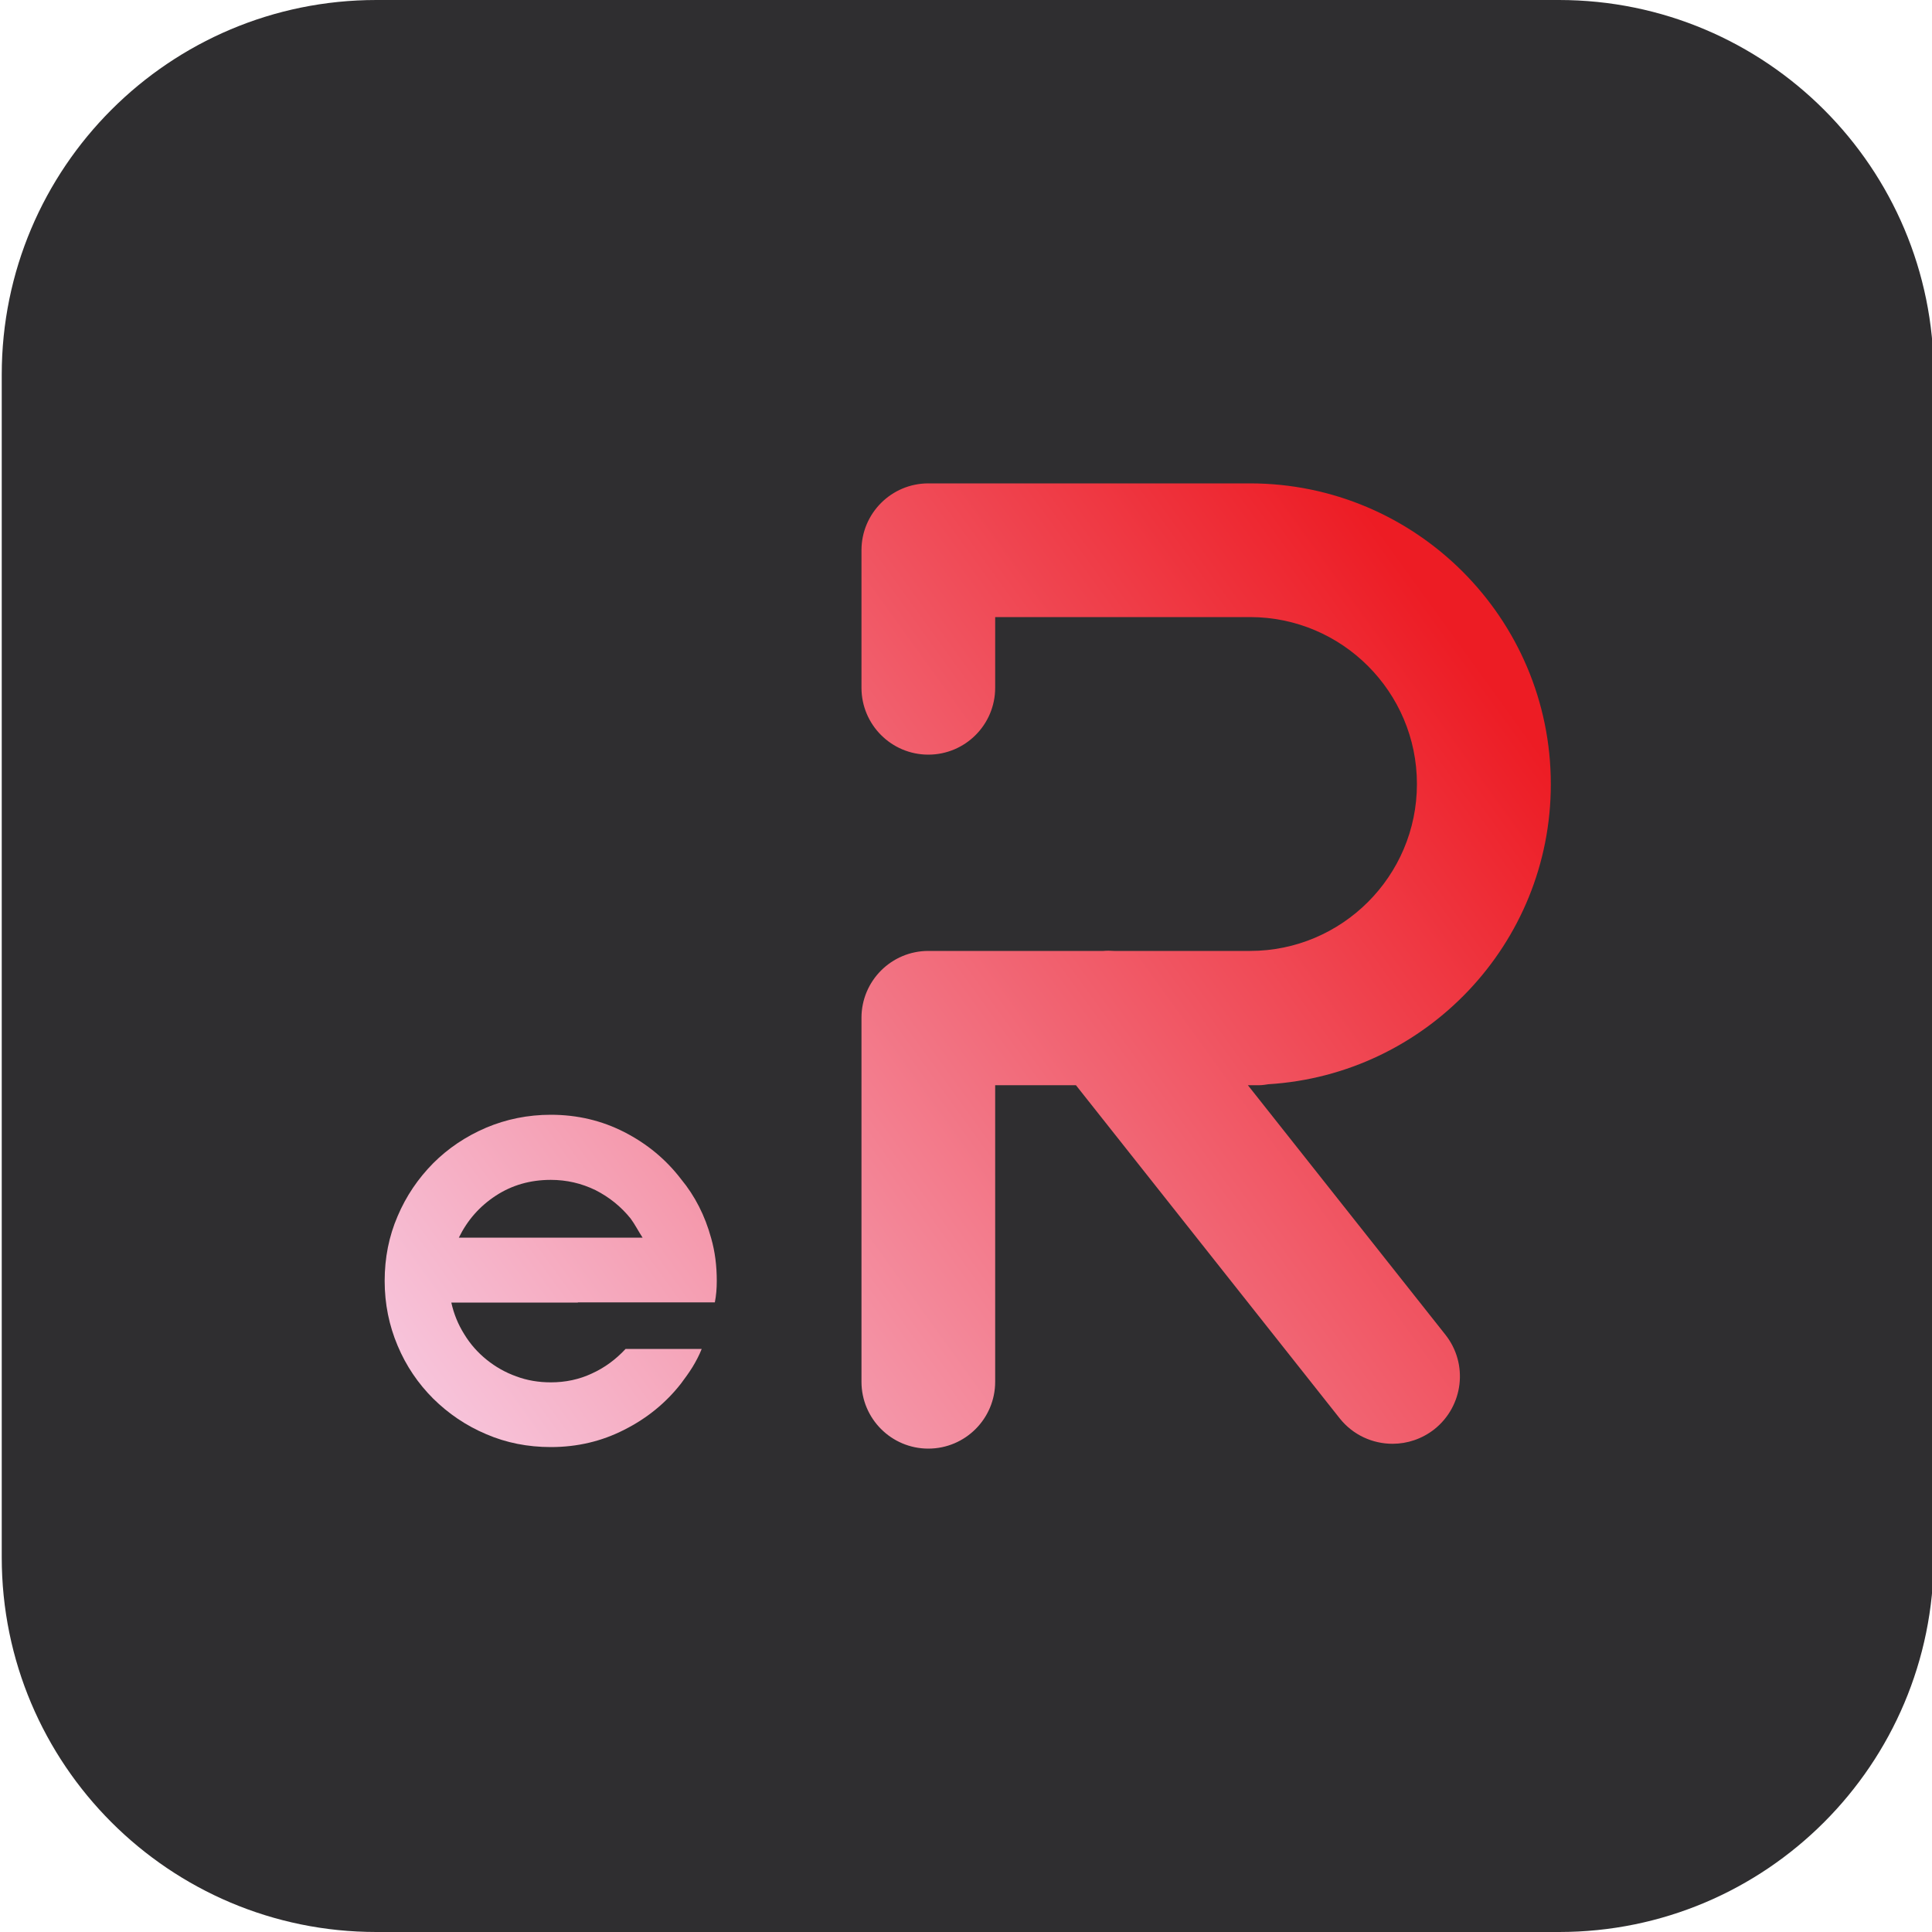
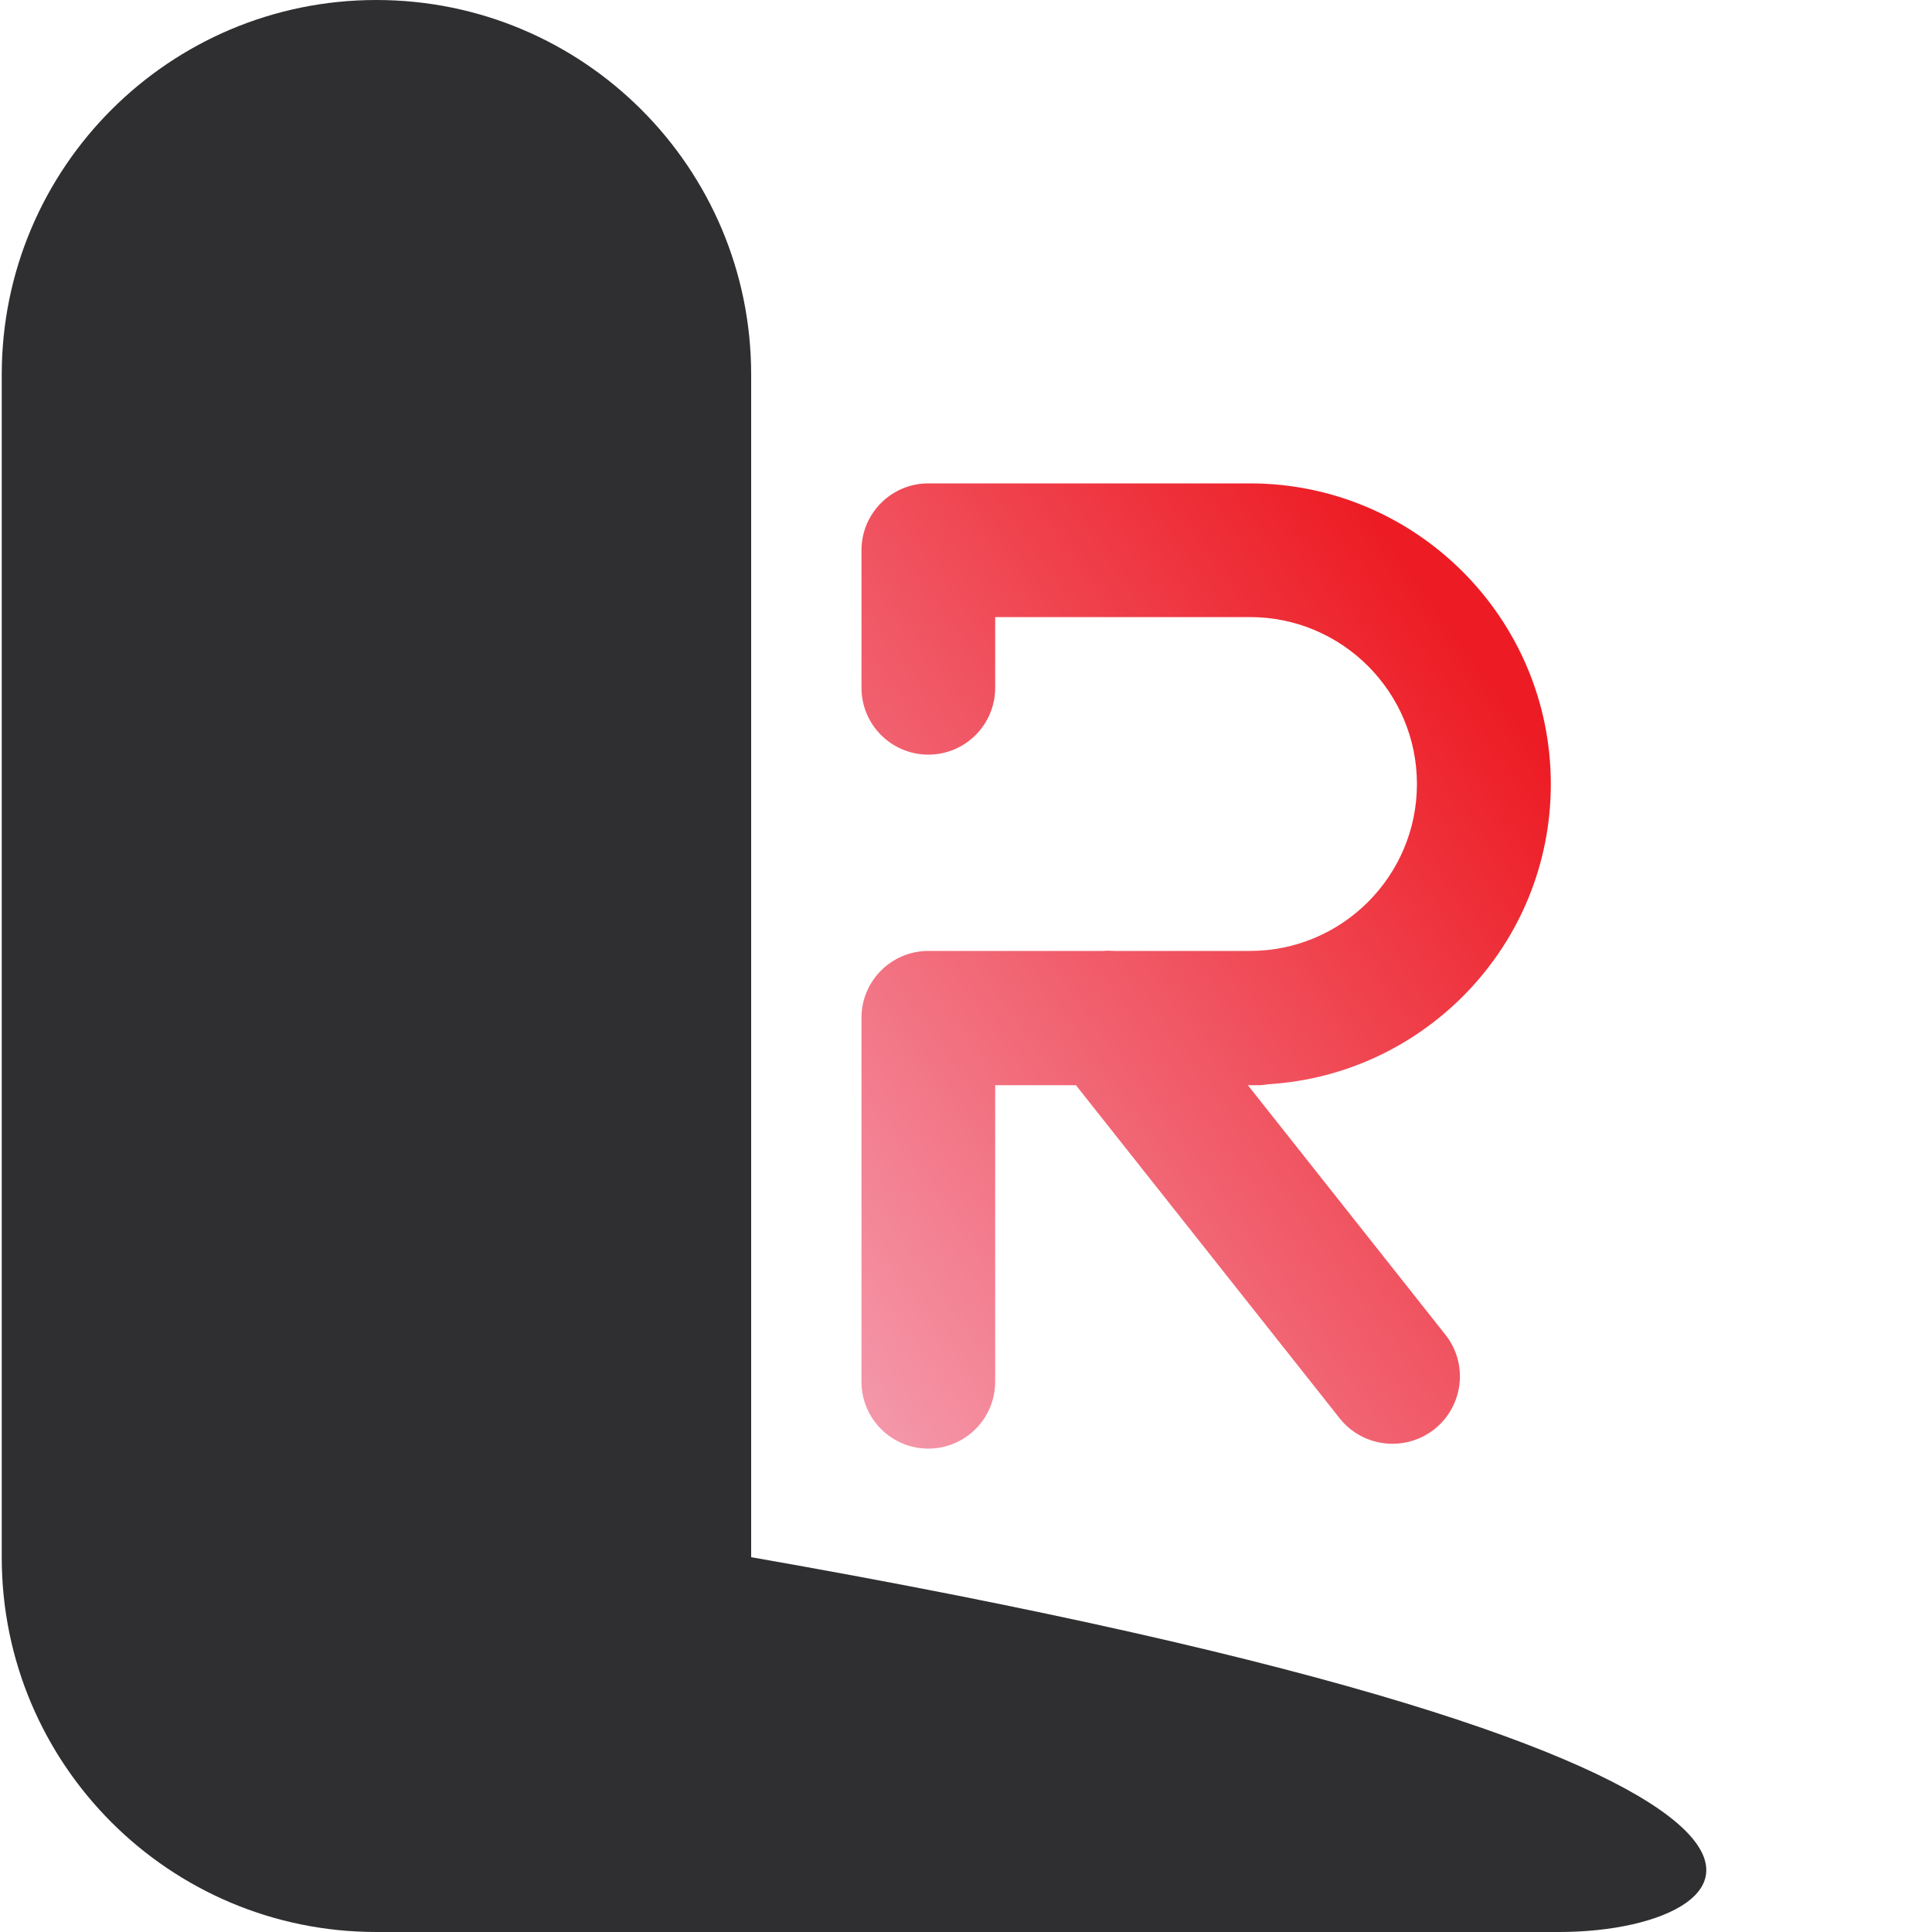
<svg xmlns="http://www.w3.org/2000/svg" version="1.1" id="Capa_1" x="0px" y="0px" viewBox="0 0 1000 1000" style="enable-background:new 0 0 1000 1000;" xml:space="preserve">
  <style type="text/css">
	.st0{fill:#2F2E30;}
	.st1{fill:url(#SVGID_1_);}
	.st2{fill:url(#SVGID_2_);}
</style>
  <g>
-     <path class="st0" d="M807,1000H194.8C87.7,1000,0.9,913.2,0.9,806.1V193.9C0.9,86.8,87.7,0,194.8,0h612.1   c107.2,0,194,86.8,194,193.9V806C1000.9,913.2,914.1,1000,807,1000z" />
+     <path class="st0" d="M807,1000H194.8C87.7,1000,0.9,913.2,0.9,806.1V193.9C0.9,86.8,87.7,0,194.8,0c107.2,0,194,86.8,194,193.9V806C1000.9,913.2,914.1,1000,807,1000z" />
    <g>
      <linearGradient id="SVGID_1_" gradientUnits="userSpaceOnUse" x1="752.099" y1="117.903" x2="216.759" y2="504.161" gradientTransform="matrix(1 0 0 1 0 208)">
        <stop offset="0" style="stop-color:#ED1C24" />
        <stop offset="1" style="stop-color:#F7C3DA" />
      </linearGradient>
-       <path class="st1" d="M352.5,610.3c-7.8-10.2-17.6-18.3-29.3-24.3c-11.7-6-24.4-9-38.1-9c-11.9,0-23.1,2.3-33.5,6.7    c-10.5,4.5-19.6,10.6-27.4,18.4c-7.8,7.9-14,17-18.4,27.4c-4.5,10.4-6.7,21.6-6.7,33.5s2.3,23.1,6.7,33.5    c4.4,10.5,10.6,19.6,18.4,27.4c7.9,7.8,17,14,27.4,18.4c10.4,4.5,21.6,6.7,33.5,6.7c13.7,0,26.4-3,38.1-9    c11.7-5.9,21.5-13.9,29.3-23.9c2.1-2.8,4.2-5.7,6-8.6c1.8-3,3.4-6,4.7-9.3H330h-6.2c-5,5.4-10.8,9.7-17.4,12.7    c-6.6,3.1-13.7,4.6-21.3,4.6c-6.3,0-12.3-1-17.9-3.1c-5.6-2-10.7-4.9-15.3-8.6c-4.6-3.7-8.5-8.1-11.6-13.2    c-3.2-5.1-5.4-10.5-6.7-16.4h65.5v-0.1h37H370c0.7-3.5,1-7.2,1-11.1c0-7.8-0.9-15.1-2.9-22.1C364.9,629.2,359.7,619,352.5,610.3z     M313.4,640.6h-75.9c4.4-9,10.7-16.2,19.1-21.7c8.4-5.5,17.9-8.2,28.5-8.2c8.2,0,15.9,1.8,23.1,5.3c7.1,3.6,13.2,8.5,18.2,14.7    c1.1,1.5,2.1,3.1,3.1,4.8s2,3.4,3.1,5.1L313.4,640.6L313.4,640.6z" />
      <linearGradient id="SVGID_2_" gradientUnits="userSpaceOnUse" x1="782.277" y1="159.73" x2="246.937" y2="545.988" gradientTransform="matrix(1 0 0 1 0 208)">
        <stop offset="0" style="stop-color:#ED1C24" />
        <stop offset="1" style="stop-color:#F7C3DA" />
      </linearGradient>
      <path class="st2" d="M647.3,561.7h4.6c1.6,0,3.1-0.3,4.6-0.5c81.4-5,146.2-72.6,146.2-155.3c0-85.9-69.9-155.7-155.7-155.7H494.8    h-14.3c-19.1,0-34.6,15.5-34.6,34.6V356c0,19.1,15.5,34.6,34.6,34.6s34.6-15.5,34.6-34.6v-36.6H647c47.7,0,86.4,38.8,86.4,86.4    c0,47.7-38.8,86.4-86.4,86.4h-70.3c-1.9-0.1-3.7-0.2-5.6,0h-81.3h-9.3c-19.1,0-34.6,15.5-34.6,34.6v188.4    c0,19.1,15.5,34.6,34.6,34.6s34.6-15.5,34.6-34.6V561.7h41.8l136.5,172.4c6.9,8.7,17.1,13.2,27.4,13.2c7.6,0,15.2-2.5,21.6-7.5    c15.1-12,17.7-33.9,5.7-49L645.9,561.7h1.1C647.1,561.7,647.2,561.7,647.3,561.7z" />
    </g>
  </g>
</svg>